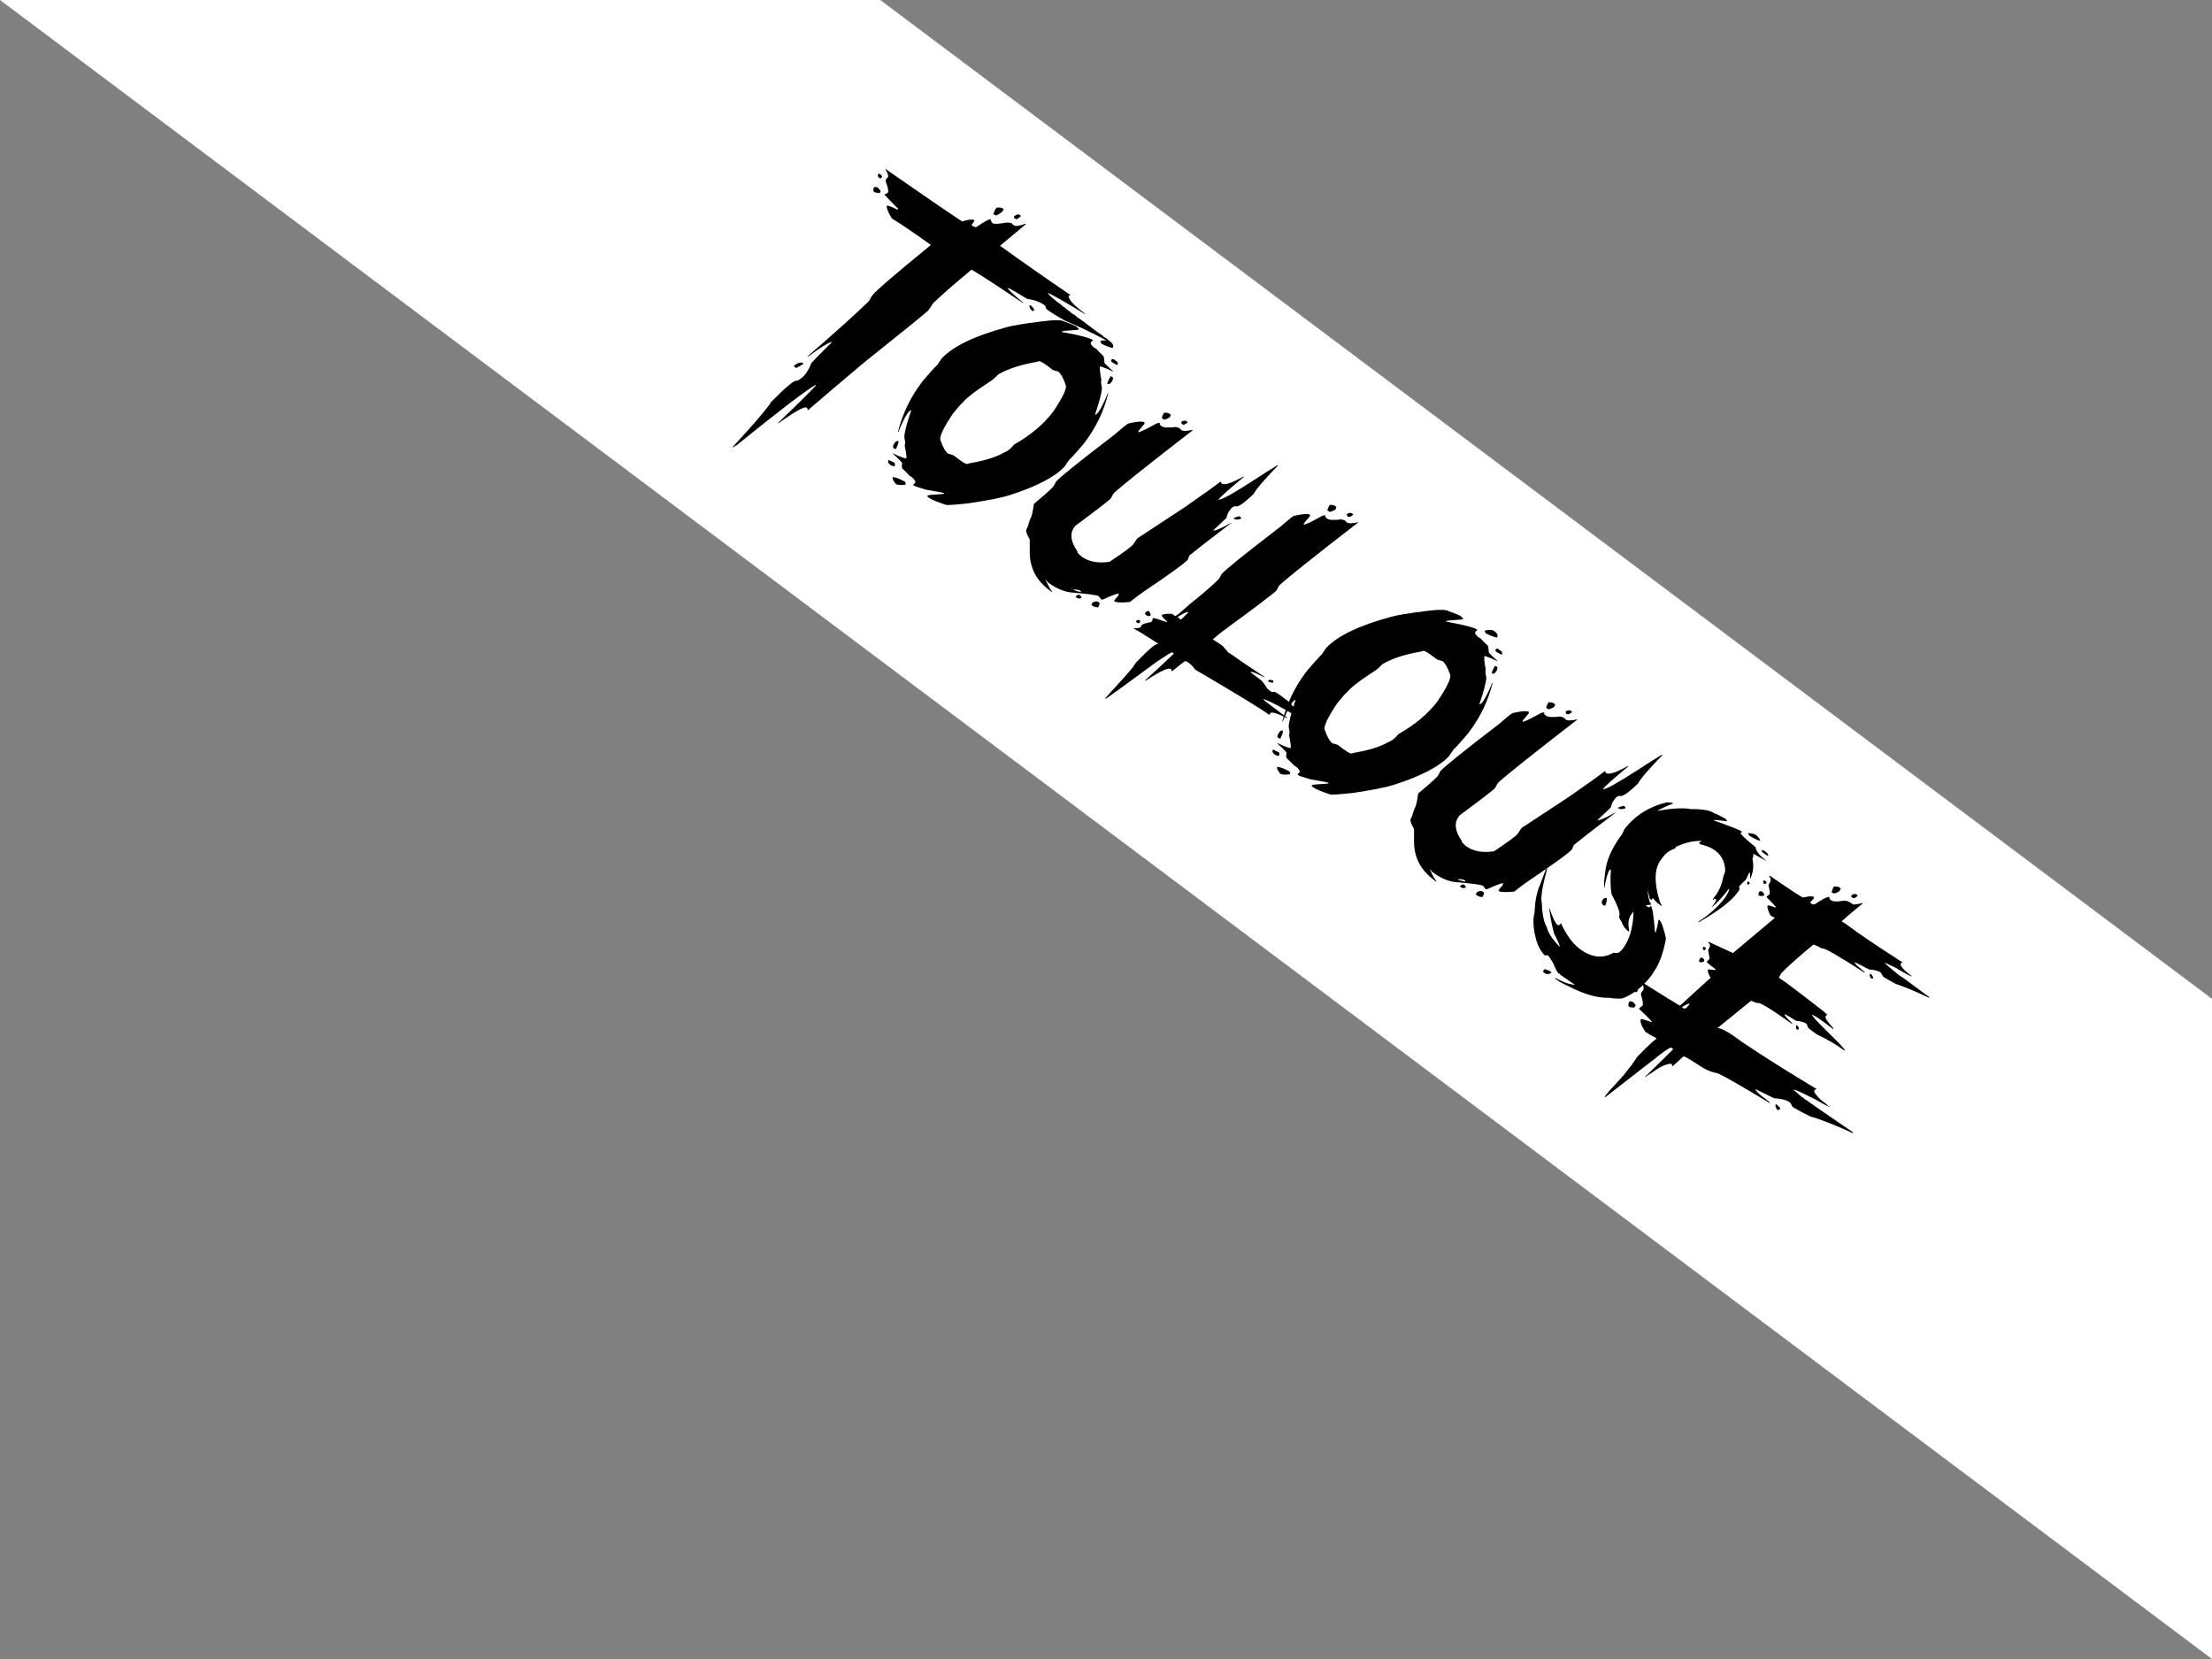
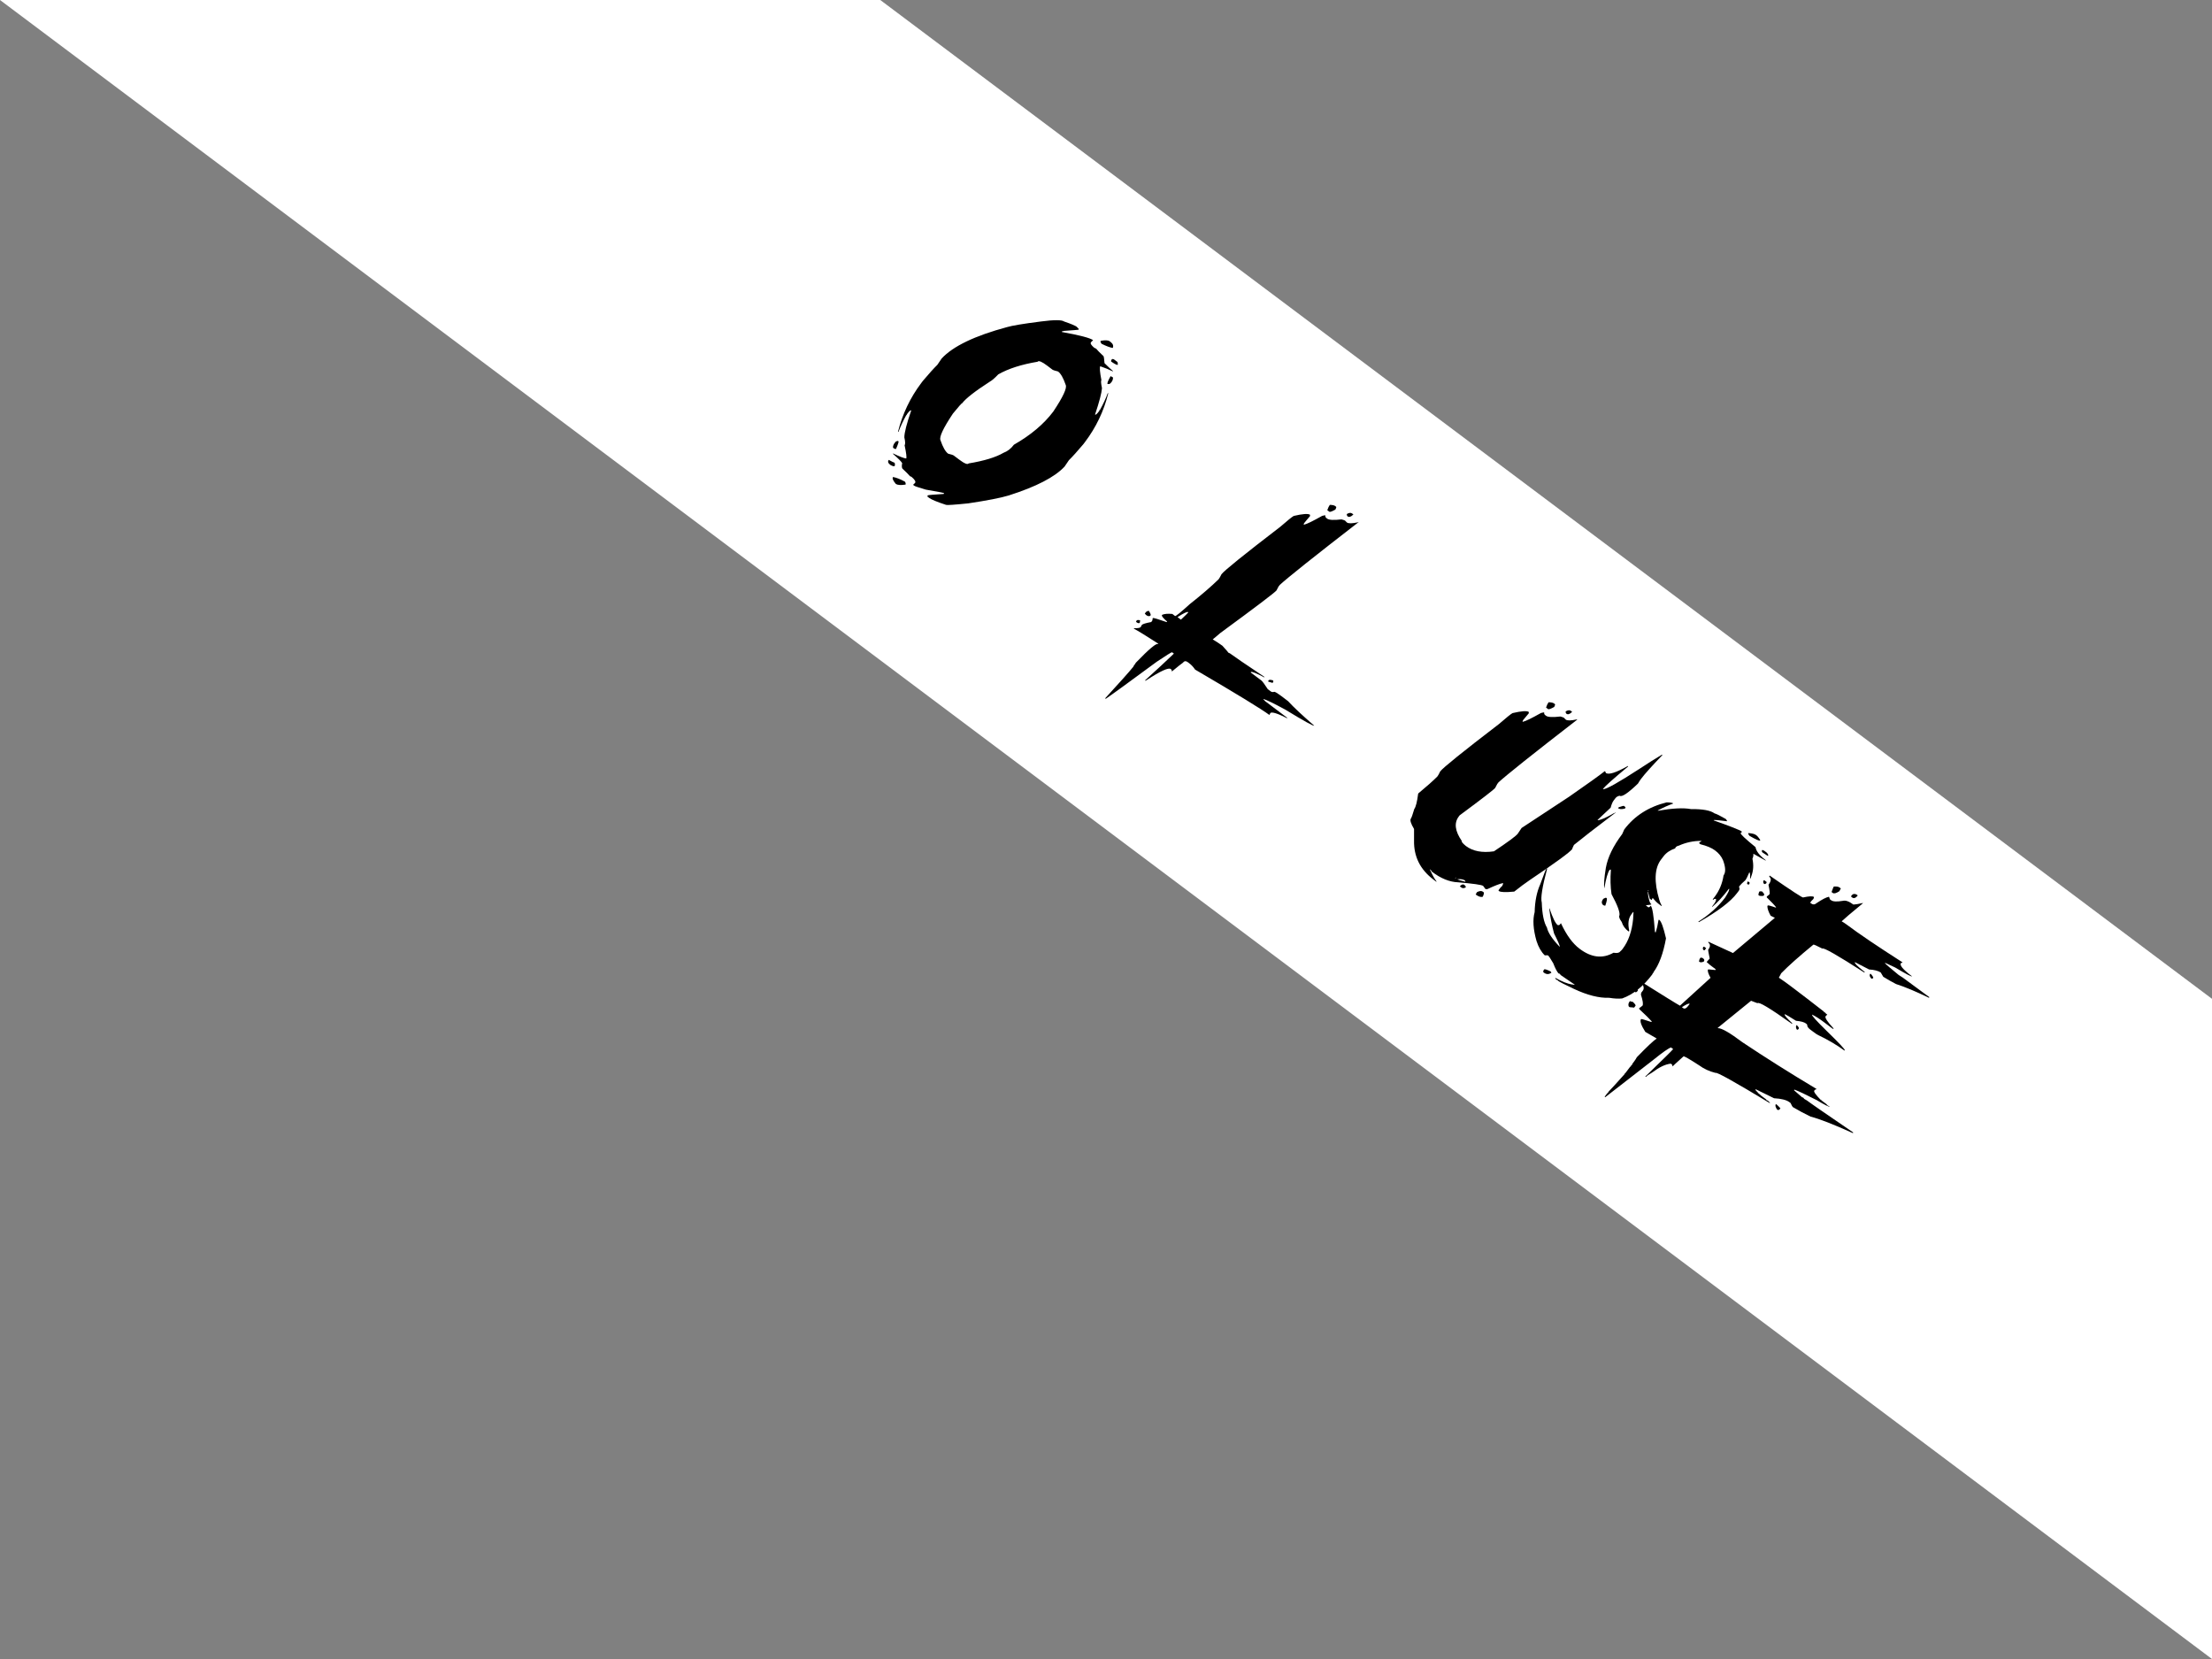
<svg xmlns="http://www.w3.org/2000/svg" id="Layer_2" data-name="Layer 2" viewBox="0 0 338.33 253.75">
  <rect x="0" y="0" width="338.33" height="253.75" fill="#808080" stroke="none" />
  <defs>
    <style>
      .cls-1 {
        isolation: isolate;
      }

      .cls-2 {
        fill: #fff;
      }
    </style>
  </defs>
  <g id="Layer_1-2" data-name="Layer 1">
    <g>
      <polygon class="cls-2" points="338.33 152.77 134.64 0 0 0 338.33 253.75 338.33 152.77" />
      <g class="cls-1">
-         <path d="M156.93,34.27l-3.97,3.32c3.32,2.4,6.91,4.91,10.77,7.53-.16.08-.25.11-.28.08-.08.53.67,1.38,2.25,2.57l.28.21-.04.05c-3.05-1.85-4.93-2.92-5.64-3.22l-.04.05c.27.35.81.83,1.63,1.45l.47.35.25.26c.09.02.15.04.18.06.02.01.21.18.57.51l.27.13.2.22c.08.06.32.22.74.48.09.07.13.12.1.15.34.2.58.36.74.48l2.34,1.76c.25.19.56.4.92.62.03.07.08.13.15.19l.46.27c.24.23.45.41.62.54l-.04.05c-2.98-1.56-5.29-2.66-6.91-3.3-1.26-.71-2.2-1.29-2.8-1.74l-.14-.11c-.05-.28-.13-.46-.25-.55-.65-.49-1.53-.81-2.65-.97-1.38-.85-2.35-1.41-2.92-1.68l-.04.05c.14.3.93,1.04,2.36,2.22l-.04.05c-5.2-3.49-7.84-5.18-7.91-5.08-2.76,2.3-4.7,4-5.81,5.09l-.07.09c-.32.49-.56.85-.73,1.07-.86.76-4.13,3.41-9.81,7.95-3.74,3.14-6.59,5.57-8.56,7.27l-.05-.04s.02-.13-.03-.25l-.14-.11c-.28-.21-1.6.5-3.97,2.15-.19.2-.32.27-.39.22l.07-.09c2.57-2.44,4.48-4.33,5.73-5.66l-.09-.07c-1.56.9-5.6,4-12.13,9.28-.05-.04-.19.05-.42.27l-.09-.07.04-.05c2.67-2.89,4.47-4.96,5.41-6.2l.25-.33c.05-.07.08-.14.09-.22,2.41-2.45,3.76-3.56,4.05-3.33.51-.22.94-.57,1.31-1.06.39-.52.67-1.06.86-1.63.12-.16,1.17-1.23,3.15-3.21l-.05-.04c-.49.1-1.69.85-3.62,2.27l-.05-.04.04-.05c4.35-3.77,7.47-6.58,9.36-8.43.21-.41.38-.69.51-.87.52-.69,3.51-3.26,8.96-7.71l-.05-.04c-2.64-1.89-4.61-3.23-5.92-4.02-.49-.81-.76-1.43-.8-1.85l.07-.09c.06-.08.57.11,1.55.58l.12-.06.04-.05c-1.08-1.07-1.78-1.79-2.11-2.17l.04-.05c.25-.07.42-.16.5-.28.11-.24-.02-.82-.37-1.75l.12-.35.22-.2c.16-.22.04-.63-.38-1.24l.04-.05c5.92,4.11,9.82,6.79,11.72,8.02.79-.24,1.35-.33,1.68-.28l.14.11c.06.06.07.11.02.16l-.42.56.05.04c.41.31.68.36.82.18,1.23-.82,1.92-1.18,2.07-1.09.05.28.14.47.29.59.2.15.91.12,2.12-.09.2-.02.45,0,.76.06l.2.22.14.11c.28.21.87.14,1.77-.21l.13.02ZM122.89,55.59l-.07.09c-.05.07-.4.27-1.04.61l-.28-.21c-.06-.05-.07-.1-.02-.16l.04-.05c.6-.43,1.06-.53,1.38-.28ZM134.21,28.67c.38.34.54.55.47.65l-.18.23c-.51-.09-.78-.15-.82-.18-.15-.26-.14-.5.03-.72l.04-.05s.19-.03.47.06ZM134.59,26.61c.27.23.37.38.32.46l-.04.05-.22.2-.19-.14c-.16-.12-.23-.27-.19-.43l.11-.14c.05-.06.12-.06.21.01ZM153.37,31.88l.09.07c.06.05.06.11.02.16l-.25.33c-.56.41-.9.57-1.02.48l-.28-.21c.16-.41.27-.64.32-.71l.18-.23c.42-.07.73-.03.94.12ZM155.99,32.89l.19.14c-.44.4-.71.57-.81.49l-.24-.18s-.06-.12-.03-.25c.38-.3.68-.37.89-.21ZM157.63,46.69c.43.41.61.65.56.72l-.22.2-.14-.11c-.27-.21-.39-.47-.36-.79.06-.06.11-.06.17-.02Z" />
        <path d="M136.79,70.76c.09.07.12.23.07.49-.09.12-.32.07-.69-.15-.34-.26-.42-.51-.23-.76.48.27.77.41.85.42ZM138.41,73.67c.1.14.14.29.1.45-.7.11-1.2.08-1.48-.09-.44-.52-.59-.87-.44-1.07.51.09,1.11.33,1.82.71ZM164.73,50.05l.09.07.2.22-.07.09s-.75.09-2.19.18c-.23.05-.35.08-.36.09.03.02.03.05.01.08,2.73.49,4.32.91,4.78,1.25l-.29.29-.04.05c-.12.16.05.43.49.81l.32.16c.14.19.51.57,1.12,1.14.05.09.1.45.15,1.07.58.58,1.01.98,1.3,1.2l-.04.05c-.57-.28-1.21-.54-1.91-.78-.12.16-.07.87.17,2.11-.09.12-.06.53.09,1.24-.05.72-.4,2.07-1.06,4.04.09.07.27-.07.53-.41l.14-.19.02-.13.05.04c.53-.96.92-1.81,1.19-2.55l.04-.05.05.04c-.68,2.73-1.87,5.21-3.56,7.45l-.25.33c-.92,1.09-1.66,1.91-2.21,2.45-.29.44-.51.77-.66.97-1.48,1.6-4.33,3.08-8.54,4.42-1.21.37-3.27.77-6.19,1.21-2.15.22-3.28.29-3.4.23-1.38-.45-2.24-.81-2.58-1.06l-.23-.18c-.06-.05-.06-.12.01-.21.04-.05.85-.12,2.44-.22l.07-.09-.05-.04c-.07-.05-.99-.23-2.75-.53-1.07-.32-1.66-.51-1.76-.59l-.19-.14.04-.05c.15-.14.24-.22.26-.25.14-.19-.04-.5-.55-.93-.13-.05-.21-.08-.22-.09-.2-.24-.59-.63-1.17-1.17-.1-.17-.11-.45-.03-.83-.12-.23-.59-.71-1.42-1.43l.04-.05c.95.46,1.62.72,1.99.77.1-.13.02-.8-.24-2.02.12-.16.11-.57-.04-1.21,0-.73.36-2.1,1.05-4.12-.09-.07-.27.07-.53.41l-.14.19-.02.13-.05-.04c-.53.96-.92,1.81-1.19,2.55l-.04.05-.05-.04c.69-2.73,1.88-5.22,3.56-7.45l.25-.33c.92-1.09,1.66-1.91,2.21-2.45.29-.44.51-.77.66-.97,1.73-1.87,5.06-3.47,10-4.8.78-.23,2.51-.52,5.2-.86,1.99-.26,3.17-.26,3.52,0,1.08.37,1.75.65,2,.85ZM137.37,67.46l.05.04c.07.05-.06.45-.38,1.18-.15-.01-.27-.05-.35-.12l-.05-.04c-.09-.07-.07-.27.08-.6l.28-.37c.2-.1.32-.13.36-.09ZM160.95,56.52l-.79-.6c-.81-.61-1.3-.81-1.46-.59-2.46.41-4.46,1.05-6.01,1.93-.57.6-1,.96-1.27,1.1-2.28,1.47-3.7,2.58-4.26,3.32-.05-.04-.52.49-1.41,1.58-1.5,2.25-2.13,3.61-1.9,4.08.36,1.05.75,1.74,1.17,2.05.48.11.77.21.88.3l.8.6c.81.61,1.3.81,1.46.59,2.36-.39,4.14-.93,5.34-1.63.6-.22,1.13-.63,1.58-1.23,2.58-1.47,4.58-3.16,6.02-5.07,1.5-2.25,2.13-3.61,1.9-4.08-.36-1.05-.75-1.74-1.17-2.05-.48-.12-.77-.21-.88-.3ZM169.72,52.19l.14.11c.37.28.48.58.34.92-.4-.06-.97-.27-1.72-.64-.14-.2-.19-.34-.14-.4l.04-.05c.65-.12,1.1-.1,1.35.06ZM170.24,57.73c0,.26-.07.48-.2.66l-.11.14c-.14.19-.31.25-.52.2-.1-.08.05-.48.46-1.2l.36.2ZM170.45,55.02l.47.35s.06.17.06.41c-.08.1-.42-.06-1.03-.48,0-.12,0-.19.01-.21l.11-.14c.1-.07.23-.05.39.07Z" />
-         <path d="M195.49,71.17l-.04.05c-1.58,1.65-2.66,2.84-3.22,3.59l-.04.05c-.13.17-.28.4-.45.69-1.54,1.48-2.47,2.1-2.79,1.86-.29.05-.5.18-.66.39l-.28.37c-.15.2-.3.56-.44,1.07l-2,1.87.05.04c.48-.04,1.32-.41,2.52-1.11l.05.04-.04.05c-2.97,2.25-5.03,3.85-6.19,4.8-.2.39-.28.6-.25.62-.38.51-2.56,2.1-6.53,4.77-.69.47-1.48,1.05-2.35,1.75-1.32.13-2.11.1-2.36-.09-.06-.05-.07-.1-.02-.16l.28-.37.26-.25c.13-.25.16-.39.11-.43-.48.09-1.27.4-2.38.92h-.29s-.36-.49-.36-.49c-.23-.17-1.51-.35-3.84-.55-1.31-.05-2.64-.59-3.99-1.61l-.21-.31-.05-.04-.04.05c.4.86.73,1.46,1,1.78l-.04.05-.42-.32c-2.04-1.53-3.03-3.53-2.98-5.99v-1.76c-.5-.83-.66-1.36-.47-1.61.09-.12.26-.61.51-1.45.23-.3.43-1.09.59-2.34l.04-.05c1.3-1.08,2.27-1.94,2.9-2.58.13-.17.27-.43.43-.77.44-.58,3.43-2.99,8.99-7.25,1.13-.97,1.81-1.53,2.07-1.67,1.36-.32,2.19-.38,2.49-.18v.21c-.41.47-.7.82-.87,1.04l-.1.22.05.04c.45-.1,1.37-.56,2.78-1.35.28-.08.45-.1.49-.07-.04.17.02.31.19.44l.09.07c.28.21,1.01.25,2.19.11.3.08.47.14.53.18l.29.29c.24.18.81.17,1.71-.03l.05.04c-6.8,5.26-10.84,8.48-12.12,9.66l.05.04-.12.06c-.22.42-.34.65-.36.68-.2.27-2.01,1.66-5.44,4.2l-.14.19c-.73.98-.57,2.22.48,3.74-.08.1.13.35.61.75,1.07.8,2.5,1.08,4.3.82,2.16-1.44,3.38-2.34,3.64-2.69.35-.53.55-.82.59-.88l7.28-4.79c2.87-1.99,4.69-3.3,5.44-3.9l.09.07s.04.08.07.2c.43.32,1.55-.03,3.37-1.06l.05.04-.07.09c-2.22,1.84-3.48,2.97-3.79,3.38l.05.04c.49,0,2.31-1.02,5.47-3.07,1.36-.9,2.53-1.63,3.5-2.21l.09.07ZM163.89,89.93l-.12.06.05.04.12-.06-.05-.04ZM164.13,90.19l.05.04c.06.05.44.16,1.14.34l.04-.05c-.06-.05-.08-.09-.06-.12-.25-.19-.64-.26-1.16-.21ZM165.22,91.08c.17.16.23.28.18.35-.26.15-.48.15-.67.01l-.23-.18c.27-.28.5-.36.68-.22l.05.04ZM168,92.07l.14.11c.08.06.04.27-.12.64l-.04.05c-.3.07-.63-.04-1.01-.32l-.05-.04.2-.36c.39-.19.68-.22.87-.08ZM178.89,63.29l.14.11c.05.04.02.19-.11.43-.5.28-.81.39-.91.34l-.33-.25c.13-.37.26-.64.39-.81.41.01.68.07.82.18ZM181.48,64.43l.19.14-.04.05c-.34.33-.63.41-.84.24-.11-.15-.14-.27-.09-.36.33-.19.59-.22.79-.07ZM188.27,79.97l.05.04-.07.09-.05-.04.07-.09ZM189.6,78.99l.19.14c.06.05.06.11.02.16l-.07.09c-.48.13-.83.11-1.05-.06l.11-.14c.49-.17.76-.24.81-.2Z" />
        <path d="M207.74,79.83l.05.04c-6.8,5.26-10.84,8.48-12.12,9.66l.05.04-.12.06c-.22.42-.34.65-.36.68-.24.31-3.08,2.47-8.55,6.48l-1.2,1.01c.63.38,1.12.7,1.47.96.6.66.9,1,.9,1.05l.27.13c.6.45,2.33,1.63,5.19,3.54l.09.07-.04.05c-1.27-.66-1.94-.93-2.04-.8l-.04.05,1.64,1.23c.16.12.49.57.98,1.33l.47.35c.13.1.32.12.55.05.21.06.56.28,1.05.65l1.03.78c.87.95,2.2,2.19,4,3.75-.08.11-1.55-.7-4.4-2.44-1.71-.93-2.82-1.47-3.33-1.63l-.04.05.29.29,3.37,2.54-.04.05c-1.52-.77-2.38-1.02-2.58-.77,0,.06-.04.15-.13.27-1.15-.86-4.93-3.18-11.36-6.94-.25-.38-.56-.72-.94-1l-.19-.14c-.28-.21-.53-.18-.74.1-.2.13-.75.57-1.66,1.32l-.05-.04c.05-.07.01-.18-.13-.32-.35-.26-1.58.3-3.7,1.69-.08.04-.13.07-.15.11l-.09-.07c1.85-1.67,3.31-3.03,4.41-4.09l-.28-.21c-.08-.02-.86.46-2.35,1.46-4.41,3.25-7,5.13-7.79,5.66l-.09-.07.04-.05c2.15-2.34,3.58-3.94,4.27-4.79.06-.15.13-.27.2-.36l.05.04.02-.13.14-.19c2-2.07,3.12-3.01,3.37-2.82l.04-.05-.05-.04c-1.78-1.15-3.02-1.91-3.71-2.28l.04-.05c.58,0,.92-.05,1.02-.18l.17-.32c.11-.14.59-.29,1.44-.45l.11-.14c.08-.1.11-.25.11-.43l.04-.05c.14-.02.84.19,2.1.63l.07-.09c-.63-.53-.88-.87-.77-1.02.36-.16.89-.2,1.57-.14l.42.32c.09.06.84-.54,2.25-1.82,1.81-1.43,3.28-2.7,4.41-3.8.13-.17.27-.43.44-.77.44-.58,3.43-2.99,8.98-7.25,1.12-.97,1.81-1.53,2.07-1.67,1.36-.32,2.19-.38,2.49-.18v.21c-.47.54-.76.9-.91,1.09-.02.09-.04.14-.06.18l.05.04c.45-.1,1.37-.56,2.78-1.35.28-.08.45-.1.49-.07-.04.17.02.31.19.43l.09.07c.28.21,1.01.25,2.19.11.3.08.47.14.53.18l.29.29c.24.18.81.17,1.71-.03ZM174.27,94.84l.14.11c-.04.05-.07.16-.08.31-.11.11-.3.07-.56-.13l.02-.13.11-.14s.16-.05.37-.01ZM175.71,93.42c.25.38.34.62.27.72-.17.16-.4.14-.68-.07l-.2-.22.14-.19c.1-.13.26-.21.47-.23ZM180.11,94.39l.51.39c.65-.61,1.03-.98,1.14-1.12l-.05-.04c-.12-.09-.66.16-1.61.77ZM194.75,104.1v.21s-.12.14-.12.14c-.41-.12-.63-.18-.66-.2l.02-.13.04-.05c.1-.13.34-.12.71.02ZM204.22,77.4l.14.11c.05.04.02.19-.11.43-.5.28-.81.39-.91.34l-.33-.25c.13-.37.26-.64.39-.81.41.01.68.07.82.18ZM206.81,78.54l.19.14-.04.05c-.34.33-.63.41-.85.24-.11-.14-.14-.27-.09-.36.33-.19.59-.22.79-.07Z" />
-         <path d="M195.58,115.06c.09.07.12.23.07.49-.09.12-.32.07-.69-.15-.34-.26-.42-.51-.23-.76.49.27.77.41.86.42ZM197.21,117.97c.1.14.14.29.1.45-.7.11-1.2.08-1.48-.08-.44-.52-.59-.87-.44-1.07.51.09,1.11.33,1.82.71ZM223.52,94.35l.09.07.2.22-.07.09s-.75.09-2.19.18c-.23.05-.35.08-.36.09.03.02.04.05.01.08,2.73.49,4.32.91,4.78,1.25l-.29.29-.04.05c-.12.16.05.43.49.81l.32.16c.14.19.51.57,1.12,1.14.05.09.11.45.15,1.07.58.58,1.01.98,1.3,1.2l-.04.05c-.57-.28-1.21-.54-1.91-.78-.12.16-.07.87.17,2.11-.09.12-.06.53.09,1.24-.04.72-.4,2.07-1.06,4.04.09.07.27-.07.53-.41l.14-.19.02-.13.05.04c.53-.96.92-1.81,1.19-2.55l.04-.05.05.04c-.69,2.73-1.87,5.21-3.56,7.45l-.25.33c-.92,1.09-1.66,1.91-2.21,2.45-.29.44-.51.77-.66.97-1.48,1.6-4.33,3.08-8.54,4.42-1.21.37-3.27.77-6.19,1.21-2.15.22-3.28.29-3.4.23-1.38-.45-2.24-.81-2.58-1.06l-.23-.18c-.06-.05-.06-.12.01-.21.04-.05.85-.12,2.44-.22l.07-.09-.05-.04c-.07-.05-.99-.23-2.75-.53-1.07-.32-1.66-.51-1.76-.59l-.19-.14.04-.05c.15-.14.24-.22.26-.25.14-.19-.04-.5-.55-.93-.13-.05-.21-.08-.22-.09-.2-.24-.59-.63-1.17-1.17-.1-.17-.11-.45-.03-.83-.12-.23-.59-.71-1.42-1.43l.04-.05c.95.46,1.61.71,1.99.77.1-.13.02-.8-.24-2.02.12-.16.11-.57-.04-1.21,0-.73.36-2.1,1.05-4.12-.09-.07-.27.07-.53.41l-.14.19-.02.13-.05-.04c-.53.96-.92,1.81-1.19,2.55l-.04.05-.05-.04c.69-2.73,1.88-5.22,3.56-7.45l.25-.33c.92-1.09,1.66-1.91,2.21-2.45.29-.44.51-.77.66-.97,1.73-1.87,5.06-3.47,10-4.8.78-.23,2.51-.52,5.2-.86,1.99-.26,3.17-.26,3.52,0,1.08.37,1.75.66,2,.85ZM196.17,111.75l.05.04c.07.05-.06.45-.38,1.18-.15-.01-.27-.05-.35-.12l-.05-.04c-.09-.07-.07-.27.08-.6l.28-.37c.19-.1.32-.13.36-.09ZM219.74,100.82l-.8-.6c-.81-.61-1.3-.81-1.46-.59-2.46.41-4.46,1.05-6.01,1.93-.57.6-.99.96-1.27,1.1-2.28,1.47-3.7,2.58-4.26,3.32-.05-.04-.52.48-1.41,1.58-1.5,2.25-2.13,3.61-1.9,4.08.36,1.05.75,1.74,1.17,2.05.48.11.77.21.88.29l.8.6c.81.61,1.3.81,1.46.59,2.36-.39,4.14-.93,5.34-1.63.6-.22,1.13-.63,1.58-1.23,2.58-1.47,4.59-3.16,6.03-5.07,1.5-2.25,2.13-3.61,1.9-4.08-.36-1.05-.75-1.74-1.17-2.05-.48-.11-.77-.21-.88-.3ZM228.51,96.49l.14.11c.37.28.48.58.34.92-.4-.06-.97-.27-1.72-.64-.14-.2-.19-.34-.14-.4l.04-.05c.65-.12,1.1-.1,1.35.06ZM229.04,102.03c0,.26-.07.48-.2.66l-.11.14c-.14.19-.31.25-.52.2-.1-.08.05-.48.46-1.2l.36.2ZM229.24,99.32l.47.35s.06.17.06.41c-.08.1-.42-.06-1.03-.48,0-.12,0-.2.01-.21l.11-.14c.1-.07.23-.05.39.07Z" />
        <path d="M254.28,115.47l-.04.05c-1.58,1.65-2.66,2.84-3.22,3.59l-.04.05c-.13.17-.28.4-.45.69-1.54,1.48-2.47,2.1-2.8,1.86-.28.05-.5.18-.66.39l-.28.37c-.15.2-.3.56-.44,1.07l-2,1.87.05.04c.48-.04,1.32-.41,2.52-1.11l.05.04-.04.05c-2.97,2.25-5.03,3.85-6.19,4.8-.2.39-.28.6-.25.62-.38.51-2.56,2.1-6.53,4.77-.69.47-1.48,1.05-2.35,1.75-1.32.13-2.11.1-2.36-.09-.06-.05-.07-.1-.02-.16l.28-.37.26-.25c.13-.25.16-.39.11-.43-.47.09-1.27.4-2.38.92h-.29s-.36-.49-.36-.49c-.23-.17-1.51-.35-3.84-.55-1.31-.05-2.64-.59-3.99-1.62l-.21-.31-.05-.04-.04.05c.4.86.73,1.46,1,1.78l-.04.05-.42-.32c-2.04-1.54-3.03-3.53-2.98-5.99v-1.76c-.5-.83-.66-1.37-.47-1.61.09-.12.26-.61.51-1.45.23-.3.43-1.09.59-2.34l.04-.05c1.3-1.08,2.27-1.94,2.9-2.58.13-.17.27-.43.43-.77.44-.58,3.43-2.99,8.99-7.25,1.12-.97,1.81-1.53,2.07-1.67,1.36-.32,2.19-.38,2.49-.18v.21c-.41.47-.7.82-.87,1.04l-.09.22.05.04c.45-.1,1.37-.56,2.78-1.35.28-.08.45-.1.49-.07-.04.17.02.31.19.43l.09.07c.28.21,1.01.25,2.19.11.3.08.47.14.53.18l.29.29c.24.18.81.17,1.71-.03l.05.04c-6.8,5.26-10.84,8.48-12.12,9.66l.05.04-.12.06c-.22.42-.34.65-.36.68-.2.27-2.01,1.66-5.44,4.2l-.14.19c-.73.98-.57,2.22.48,3.74-.08.1.13.35.61.75,1.07.81,2.5,1.08,4.3.82,2.16-1.44,3.38-2.34,3.64-2.69.35-.53.55-.82.59-.88l7.28-4.79c2.87-1.99,4.69-3.3,5.44-3.9l.09.07s.04.08.07.2c.43.32,1.55-.03,3.37-1.06l.05.04-.07.09c-2.22,1.84-3.48,2.97-3.79,3.38l.05.04c.49,0,2.31-1.02,5.47-3.07,1.36-.9,2.53-1.63,3.5-2.21l.09.07ZM222.68,134.22l-.12.06.05.04.12-.06-.05-.04ZM222.92,134.48l.05.04c.06.05.44.16,1.14.34l.04-.05c-.06-.05-.08-.09-.06-.12-.25-.19-.64-.26-1.16-.21ZM224.01,135.38c.17.16.23.28.17.35-.26.15-.48.15-.67.01l-.23-.18c.27-.28.5-.36.68-.22l.05.04ZM226.79,136.37l.14.11c.08.06.04.27-.12.64l-.04.05c-.3.07-.63-.04-1.01-.32l-.05-.04.2-.36c.39-.19.68-.22.87-.08ZM237.69,107.59l.14.11c.05.04.02.19-.11.43-.5.28-.81.39-.92.34l-.33-.25c.13-.37.26-.64.39-.81.41.01.68.07.82.18ZM240.27,108.73l.19.14-.04.05c-.34.33-.63.41-.84.24-.11-.14-.14-.27-.09-.36.33-.19.59-.22.79-.07ZM247.06,124.27l.05.04-.07.09-.05-.04.07-.09ZM248.39,123.28l.19.14c.06.05.06.11.02.16l-.07.09c-.48.13-.83.11-1.05-.06l.11-.14c.49-.17.75-.24.81-.2Z" />
        <path d="M263.96,125.26c.16.18.22.3.18.35-1.16-.15-1.82-.21-1.99-.18l-.04.05c2.57.91,4,1.47,4.3,1.7l-.02.13c-.08.04-.13.07-.15.11-.09.12.66.84,2.27,2.15.1.61.6,1.26,1.48,1.93l.09.07-.04.05-1.86-1.04c.02.26-.02.52-.14.77.2.95.15,1.83-.17,2.66-.03.16-.09.31-.19.44.03-.62,0-.96-.1-1.03l-.04.05c-.23.57-.43.96-.59,1.17-.44.38-.72.66-.85.83l-.11.14c.07.23.09.37.06.41-.01.08-.05.17-.13.27l-.25.33c-.97,1.29-2.91,2.76-5.82,4.42l-.09-.07c1.69-1.07,3.05-2.3,4.09-3.67.53-.83.73-1.29.6-1.38l-.07.09c-.82,1.09-1.65,1.99-2.47,2.69l-.05-.04.42-.56c.19-.34.25-.54.17-.61-.17-.03-.31.01-.4.14l-.09-.07.32-.42c.71-.94,1.16-2.03,1.34-3.24.35-.47.33-1.25-.08-2.33-.25-.58-.65-1.08-1.22-1.5-.52-.39-1.26-.7-2.23-.94l-.23-.18c.07-.09.19-.2.38-.3l-.05-.04c-1.18,0-2.32.24-3.41.73-.23.05-.4.14-.5.28l-.04.05s-.02.06.01.08c-.78.26-1.38.66-1.8,1.21l-.39.51c-1.01,1.33-1.09,3.4-.26,6.19.07.25.19.54.37.87l-.04.05-.42-.32c-.3-.22-.61-.53-.92-.92l-.04.05-.13.27-.28-.21-.28-1.09-.04.05c.11,1.06.3,1.69.56,1.89l-.04.05s-.27.07-.74.1l-.04.05.33.25c.09.07.22,0,.39-.22.25.19.47,1.53.65,4.01l.09.07.04-.05c.15-.46.29-1.07.41-1.82l.07-.09.05.04c.31.23.65,1.18,1.03,2.83-.42,2.31-1.06,4.03-1.91,5.17.03.02.04.05.01.08s-.05.04-.08.01l-.13.27c-1.38,1.83-2.91,3.05-4.59,3.66-.56.06-1.22.03-1.98-.1-1.55.06-3.36-.4-5.42-1.37-1.38-.64-2.19-1.06-2.44-1.25l.04-.05-.13-.02-.33-.25.07-.09c.98.55,1.81.88,2.48.99.21.01.34.04.39.07l.04-.05-.05-.04-2.04-1.39c-.1-.13-.2-.22-.29-.29l-.04.05c-.25-.25-.53-.78-.85-1.6-.41-.7-.68-1.1-.79-1.19-.03-.02-.2-.03-.5-.01-.54-.52-.96-1.25-1.27-2.21-.5-1.77-.6-3.24-.28-4.4.04-1.68.33-3.1.86-4.27.55-1.51.87-2.33.96-2.44l.09.07c-.74,2.75-1.02,4.48-.82,5.18.06,1.78.33,3.06.79,3.82.17.79.82,1.77,1.96,2.95.04-.14-.26-.83-.87-2.05-.31-1.13-.56-2.39-.74-3.79l.04-.05c.49,1.45.9,2.29,1.24,2.55.11.05.22.03.33-.05l.18-.23c.84,1.81,1.79,3.11,2.85,3.91,1.8,1.36,3.53,1.56,5.19.61.52.09.86.03,1.02-.19.12-.1.23-.21.33-.34l.07-.09c.87-1.15,1.4-2.67,1.58-4.53l.06-1.05-.05-.04-.28.37c-.46.61-.56,1.46-.31,2.55l-.12.06c-.52-.39-.87-.87-1.04-1.44-.36-.5-.47-.83-.35-1,.11-.48-.3-1.57-1.21-3.26-.17-1.12-.2-2.34-.1-3.67l-.06-.12c-.05.06-.09.08-.12.06-.3.4-.57,1.34-.82,2.84-.1-.54-.02-1.58.23-3.13.29-1.62,1.12-3.34,2.5-5.17l.32-.71c1.57-2.08,3.73-3.46,6.49-4.14.54.01.87.07.99.15l-.04.05c-.72.25-1.49.6-2.32,1.04l.05.04c2.19-.38,3.86-.47,5.03-.25,1.79-.02,2.99.2,3.61.66.24.05.81.33,1.71.85ZM237.19,148.61c.04.08.07.13.11.15-.38.3-.77.3-1.17,0l-.05-.04c-.07-.1-.05-.23.07-.39l.04-.05c.06-.09.4.02,1.01.32ZM245.69,137.33l.05.04c.1.08.03.46-.21,1.16-.15-.01-.26-.05-.35-.12-.25-.25-.24-.56.04-.93.23-.14.39-.19.48-.15ZM252.1,136.13l-.04.05.06.12.04-.05-.06-.12ZM267.59,134.96v.21s-.08.09-.08.09c-.05.06-.1.07-.16.02l-.14-.11s.05-.13.05-.26l.07-.09.27.13ZM268.58,127.71c.22.16.44.43.66.79l-.04.05c-.08.1-.61-.13-1.6-.7-.18-.22-.24-.36-.19-.43.58.04.97.14,1.17.3ZM269.84,130.12l.37.28c.2.22.28.37.23.47l-.04.05c-.33-.2-.58-.36-.74-.48l-.14-.11s-.06-.12-.03-.25l.07-.09.27.13Z" />
        <path d="M284.94,138.15c-1.82,1.5-2.9,2.42-3.25,2.76l.05.04c.29.17.52.32.69.45,1.87,1.41,4.72,3.33,8.56,5.79l-.04.05s-.08.04-.2.07c-.24.31.3.96,1.61,1.95l.09.07c-.07.09-.93-.36-2.58-1.35l-1.52-.71-.04.05c.18.21.88.81,2.09,1.8.29.17.5.31.64.41,2.13,1.56,3.48,2.55,4.06,2.99l-.07.09c-2.01-.97-3.68-1.67-5.03-2.1-.62-.32-1.27-.69-1.95-1.11l-.39-.66c-.41-.26-1-.41-1.78-.46l-2.17-1.12c-.1.13.31.56,1.23,1.29l.28.21-.07.09c-4.12-2.65-6.26-3.87-6.42-3.66-.88-.46-1.34-.66-1.38-.6-2.23,1.83-3.86,3.29-4.91,4.37-.22.42-.34.65-.36.68.69.47,1.21.83,1.53,1.08l.89.67c1.05.79,2.53,1.93,4.46,3.43l.06.12s.06.02.08-.01l.2.22.19.14-.22.2-.04.05c-.15.2.26.83,1.23,1.88-.05.06-.1.07-.16.02l-1.26-.95c-.77-.58-1.39-.98-1.88-1.2-.09.12.64.93,2.19,2.45,1.95,1.9,2.88,2.89,2.81,3l-.04.05c-1.21-.88-2.55-1.67-4.02-2.37-.16-.07-.43-.25-.78-.52l-.47-.35c-.31-.24-.46-.47-.43-.69-.03-.07-.1-.15-.2-.22-.27-.2-.77-.34-1.52-.41-.88-.57-1.46-.9-1.73-1.01-.09.12.29.59,1.16,1.39l-.07.09-.14-.11c-3.22-2.29-4.92-3.31-5.12-3.05l-.97-.37-5.11,4.15.05.04c.57-.01,1.81.71,3.73,2.15,3.47,2.32,7.25,4.7,11.34,7.15l-.04.05-.2.07-.11.14c-.11.15.22.62.99,1.41l.04-.05.06.12.75.56.25.26c.08,0,.17.05.27.13-.07.09-.73-.23-1.98-.98-1.64-.84-2.78-1.38-3.41-1.61l-.07.09,1.24,1.08c.08.01.15.04.22.1.06.05.08.09.06.12l.46.27c.59.45,2.96,2.08,7.09,4.9l-.07.09c-2.94-1.33-5.09-2.17-6.46-2.52-.91-.44-1.81-.92-2.72-1.46-.06-.05-.17-.25-.34-.62l-.19-.14c-.45-.33-1.23-.53-2.34-.59l-2.79-1.37-.07.09c.38.4.57.61.55.63.03.02.06.02.08-.01l.2.22.75.56c.07.05.12.12.15.19.08,0,.15.04.22.09l.29.29-.04.05c-5.38-3.25-8.14-4.79-8.27-4.61-.97-.24-1.8-.63-2.51-1.15-1.54-1-2.35-1.46-2.41-1.38-1.05.94-1.6,1.45-1.67,1.53l-.08-.28-.19-.14c-.82.08-1.77.54-2.86,1.36-.51.29-.83.51-.95.68l-.09-.07c2.71-2.62,4.13-4.02,4.26-4.2l-.33-.25c-.39.13-1.27.74-2.63,1.84l-7.43,5.77-.09-.07.35-.47c.05-.07.12-.12.19-.15.02-.03.02-.06-.01-.08.43-.44,1.27-1.36,2.54-2.78l-.05-.04.12-.06.78-1.03s.05-.03.08-.01c.02-.09.04-.15.06-.18s.05-.03.08-.01l.13-.27.25-.33c.15-.2.29-.42.41-.64,1.55-1.6,2.56-2.55,3.03-2.85l-.05-.04-1.69-.98c-.65-1.02-.86-1.68-.65-1.96.07-.03.6.12,1.57.45l.07-.09c-.36-.4-.99-1.03-1.9-1.87.02-.03,0-.07-.06-.12.34-.26.52-.39.53-.41.15-.19.07-.77-.24-1.72.04-.05.05-.13.05-.26l.25-.33c.24-.32.15-.75-.27-1.3l.04-.05c3.52,2.21,5.49,3.43,5.91,3.65l4.68-4.26c-.31-.55-.45-.95-.42-1.2l.07-.09,1.1.1c.05-.06.04-.12-.02-.16l-.8-.6-.53-.47.47-.53c-.18-.86-.26-1.31-.23-1.35.35-.47.36-.83.01-1.09l.02-.13,3.76,1.73,6.4-5.38-.05-.04c-.08-.02-.27-.12-.59-.29-.35-.63-.51-1.12-.5-1.48l.07-.09c.09-.03.5.08,1.22.33l.04-.05c-.22-.3-.69-.8-1.43-1.52l.02-.13c.21-.16.35-.27.41-.35.07-.09.02-.57-.16-1.44.42-.56.46-.97.12-1.23l.02-.13.04-.05.05.04c3.31,2.29,5,3.39,5.07,3.31.9-.2,1.45-.23,1.66-.07l-.05.26-.05-.04s-.02.06.01.08l-.29.29-.21.28.19.14c.26.19.52.17.79-.07.85-.57,1.48-.9,1.91-.98l.14.4.19.14c.27.21.86.24,1.77.09.42-.12.96.07,1.63.57.35-.02.82-.1,1.43-.24ZM249.73,153.23c.35.32.49.52.42.61l-.21.28s-.27-.05-.68-.07l-.14-.11c-.1-.25-.06-.51.14-.77l.04-.05c.06.05.21.08.43.11ZM250.27,151.14l.19.14s.06.12.04.25l-.04.05c-.12.16-.24.22-.35.17-.28-.21-.31-.46-.1-.74l.27.13ZM257.25,154.05l.19.14c.22.16.47.06.75-.31l.25-.33-.05-.04c-.15-.04-.52.14-1.14.54ZM260.38,146.5l.14.11c.16.12.2.27.1.45-.31.16-.55.17-.75.02.02-.23.07-.39.14-.48l.11-.14s.13.05.26.05ZM260.68,144.82l.28.21-.21.28c-.05.06-.12.06-.21-.01-.12-.16-.12-.33.01-.5l.13.02ZM269.5,136.34c.28.28.39.46.33.54l-.11.14s-.23.04-.59,0l-.19-.14c.05-.27.1-.43.14-.48l.04-.05s.15-.04.38-.01ZM269.89,134.66l.33.25s-.04.09-.06.18c-.15.13-.27.16-.36.09-.14-.2-.15-.38-.03-.54l.13.02ZM271.64,168.86l.05.04c.17.13.38.34.63.62l-.07.09c-.14.19-.29.22-.44.1-.22-.33-.3-.58-.23-.76l.07-.09ZM274.8,156.78c.28.27.39.45.33.54l-.11.14c-.05.06-.12.06-.21-.01-.15-.26-.15-.48-.01-.67ZM281.34,135.72l.23.18-.07.09-.16.32c-.49.32-.82.41-1.01.27l-.19-.14c.18-.5.29-.78.34-.84.41-.03.7.01.86.13ZM283.96,136.82l.19.14c-.29.38-.57.49-.83.33l-.14-.11c-.06-.05-.07-.1-.02-.16l.04-.05c.19-.26.45-.31.77-.15ZM286.17,148.98c.28.34.39.55.34.62-.14.09-.23.12-.28.08-.27-.3-.33-.54-.19-.73l.13.02Z" />
      </g>
    </g>
  </g>
</svg>